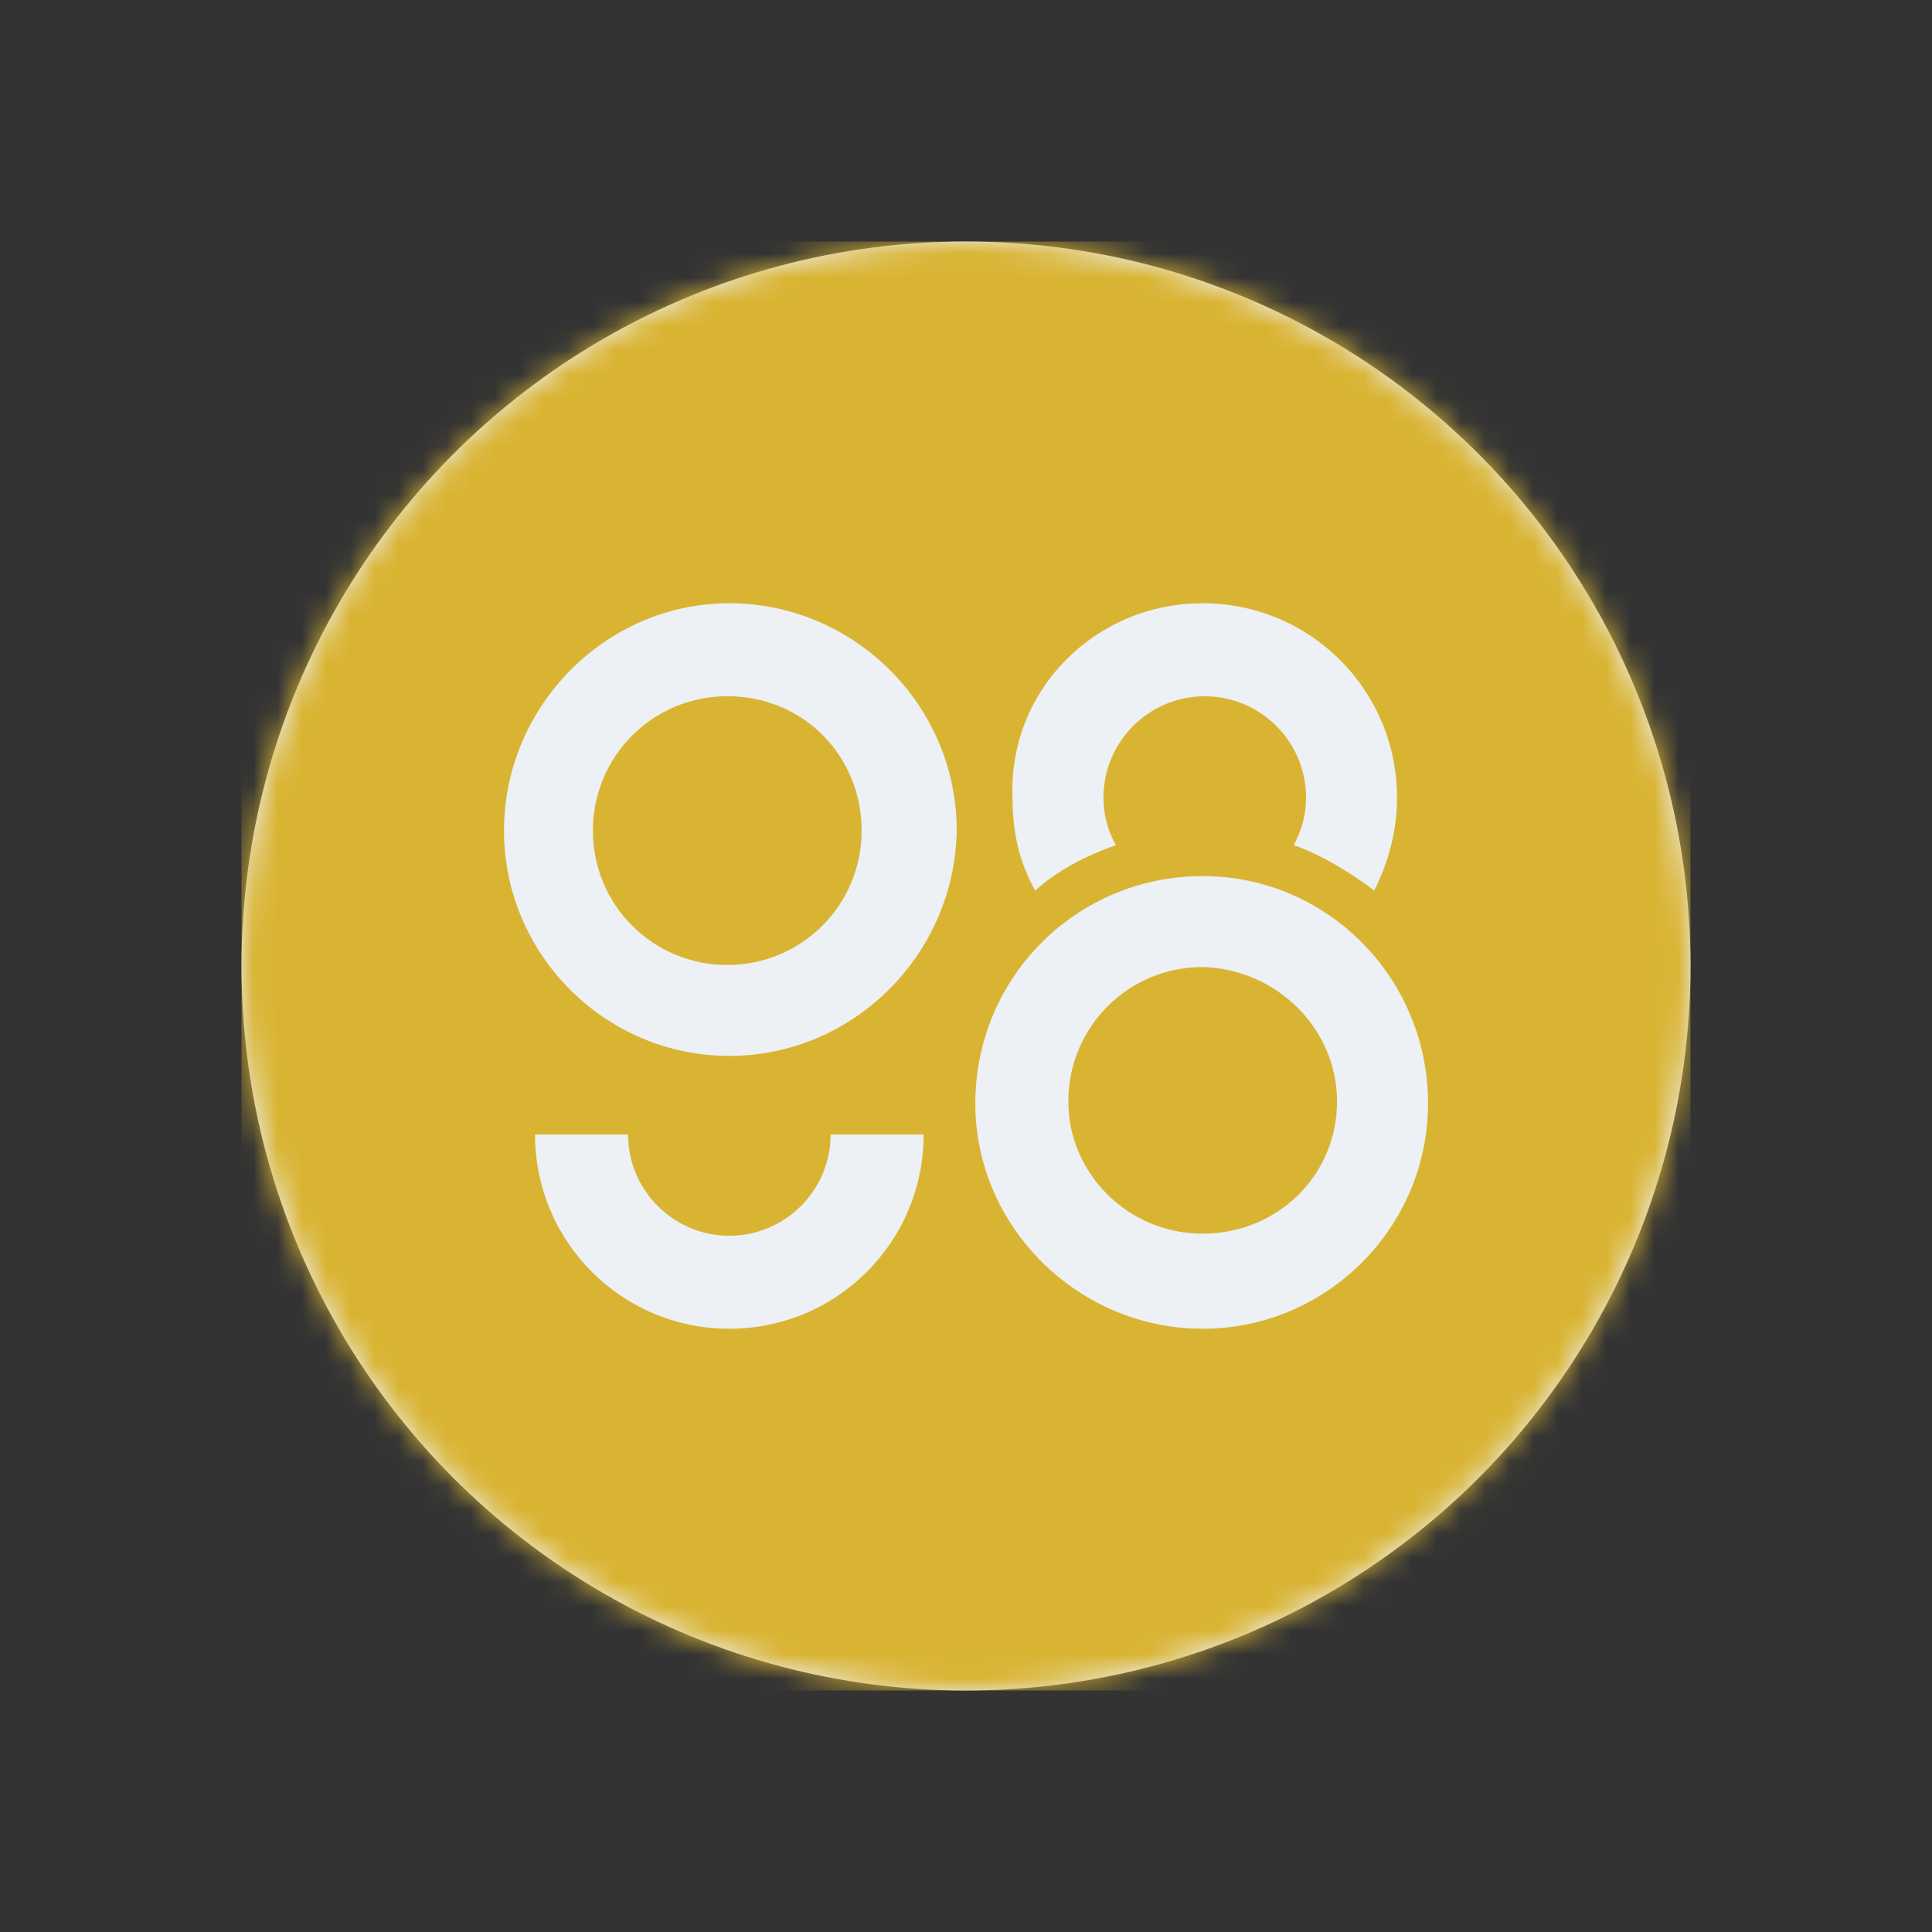
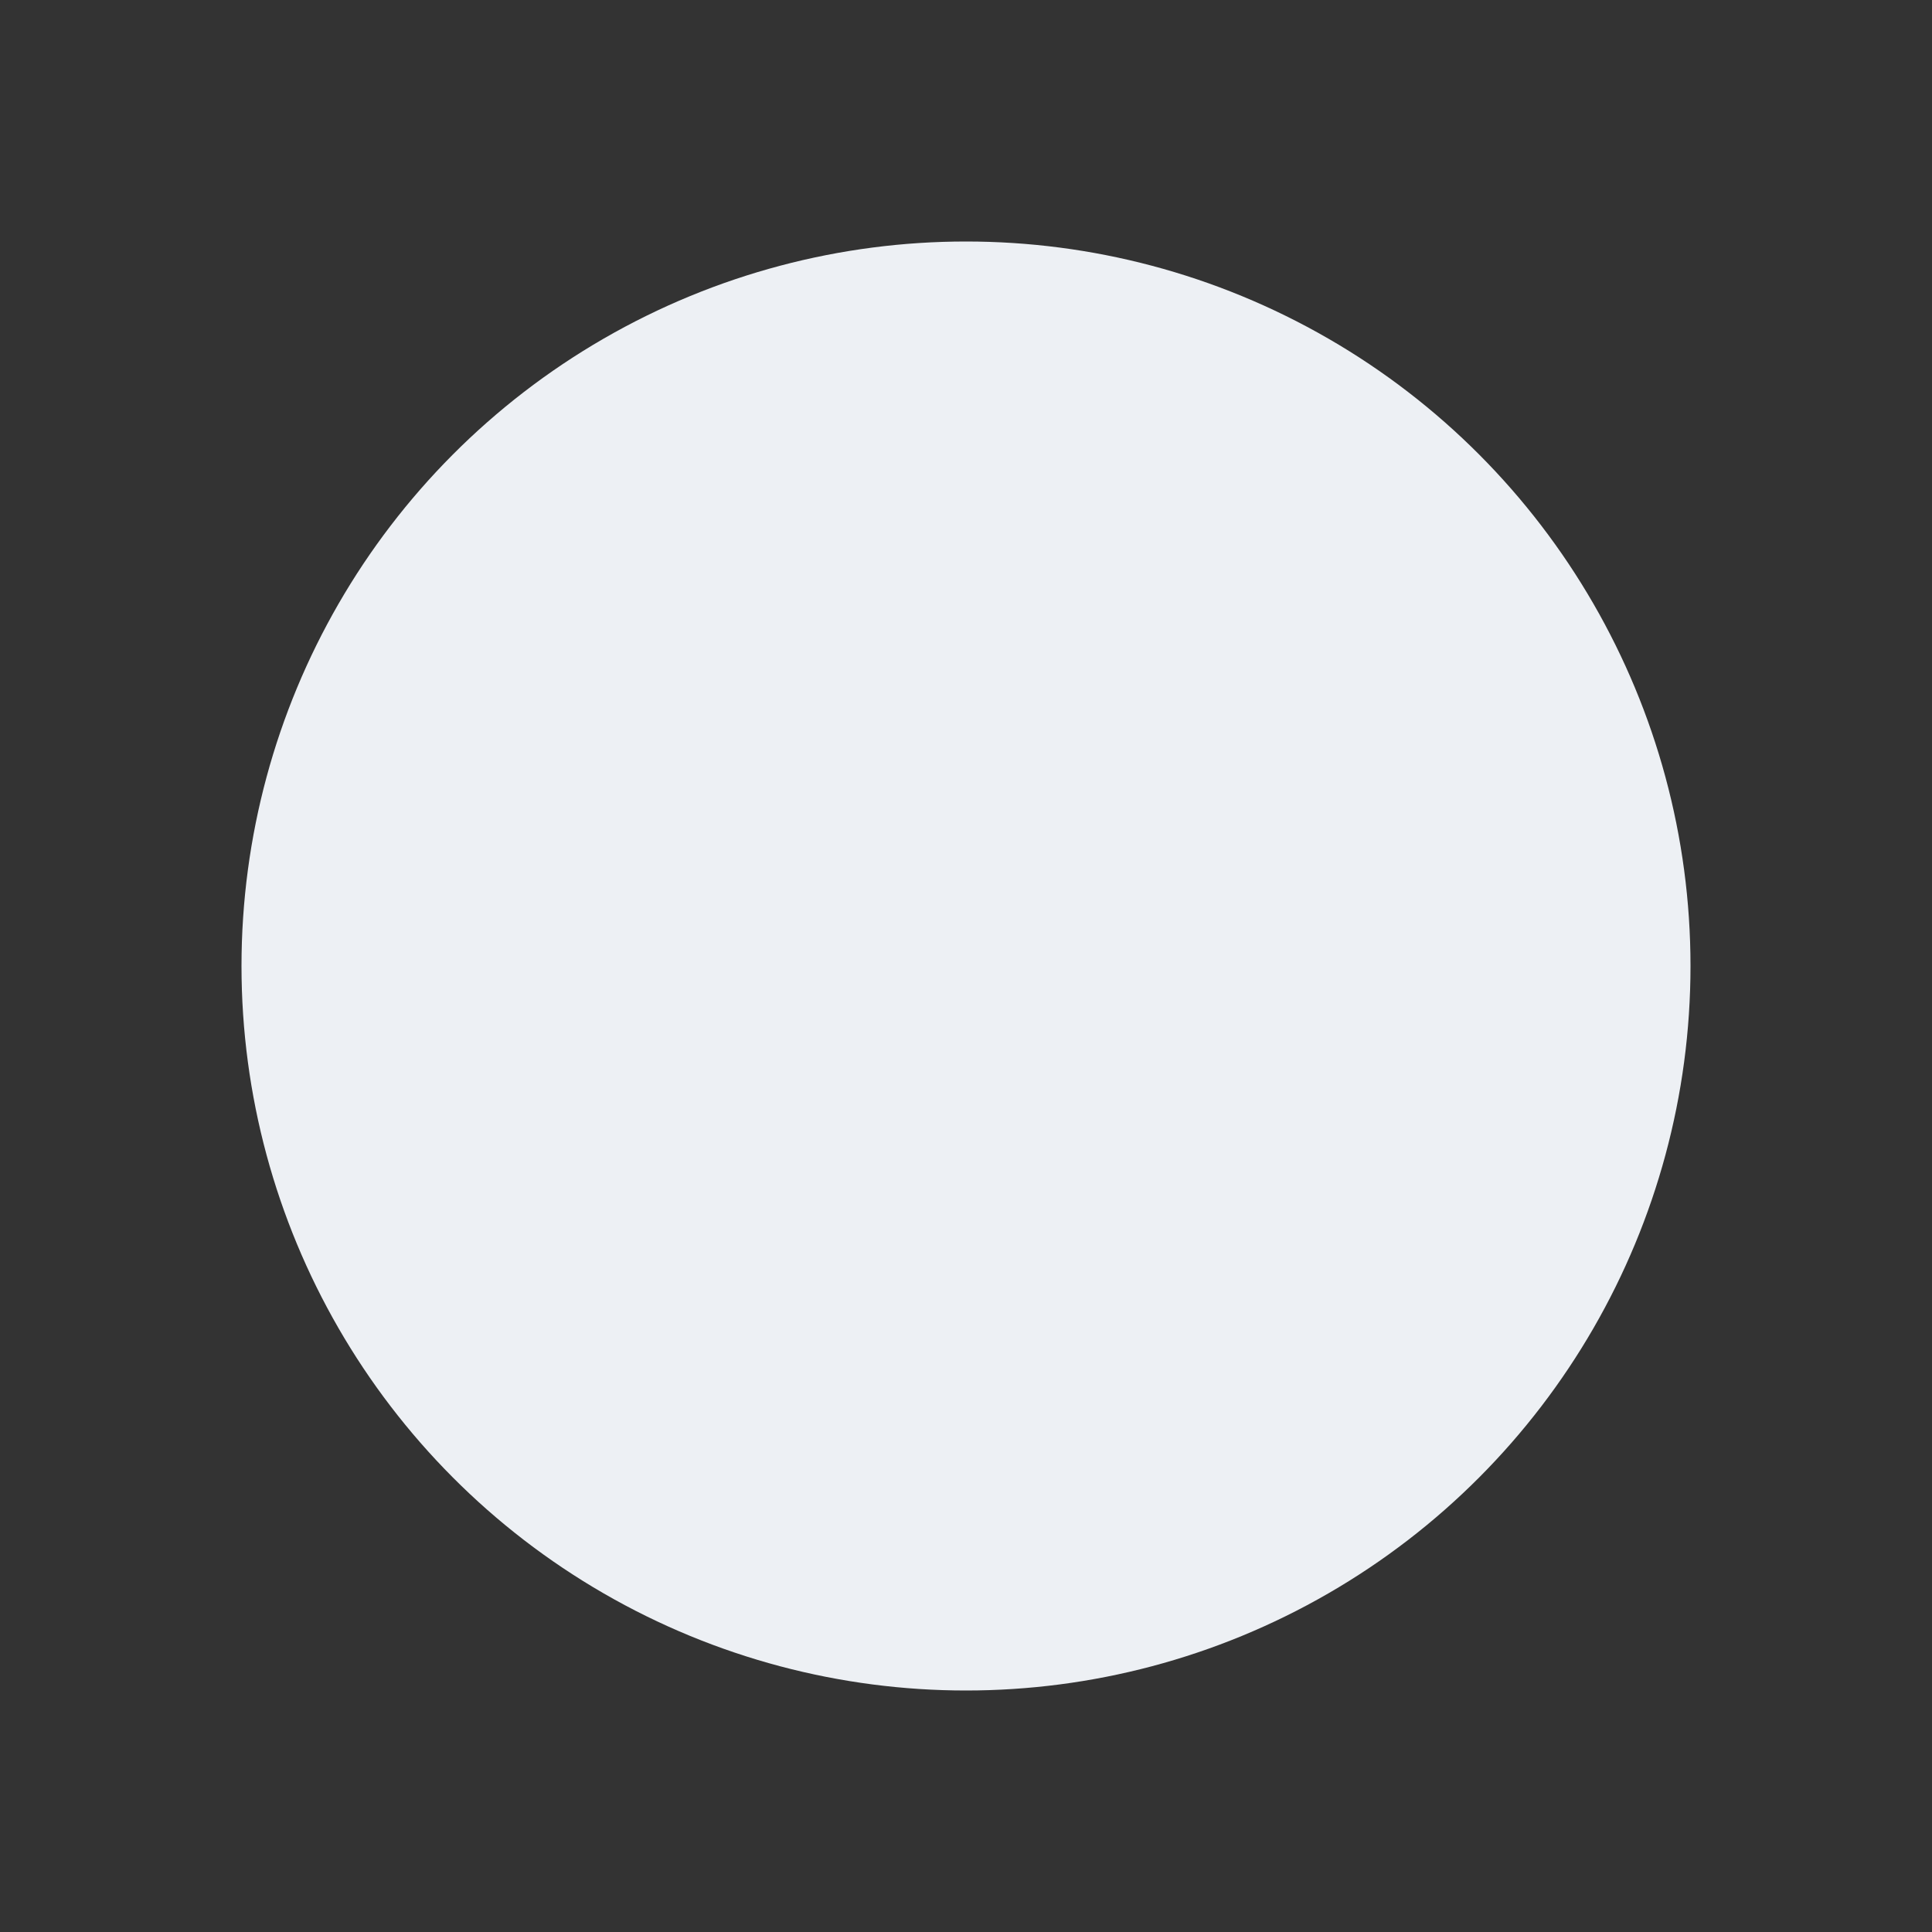
<svg xmlns="http://www.w3.org/2000/svg" width="80" height="80" viewBox="0 0 80 80" fill="none">
  <rect x="0" y="0" width="80" height="80" fill="#333333" stroke="none" />
  <circle cx="40" cy="40" r="30" fill="#EDF0F4" />
  <mask id="mask0_579_6566" style="mask-type:alpha" maskUnits="userSpaceOnUse" x="10" y="10" width="60" height="60">
-     <path d="M70 40C70 56.569 56.569 70 40 70C23.431 70 10 56.569 10 40C10 23.431 23.431 10 40 10C56.569 10 70 23.431 70 40Z" fill="#EDF0F4" />
-   </mask>
+     </mask>
  <g mask="url(#mask0_579_6566)">
-     <path d="M59.044 10H20.957C14.879 10 10 14.878 10 20.956V59.044C10 65.122 14.879 70 20.957 70H59.043C65.035 70 70 65.122 70 59.044V20.956C70 14.878 65.122 10 59.044 10ZM49.801 24.979C54.252 24.979 57.847 28.573 57.847 33.025C57.847 34.393 57.504 35.677 56.904 36.876C55.878 36.106 54.766 35.42 53.567 34.993C53.909 34.393 54.081 33.709 54.081 33.025C54.081 30.713 52.197 28.831 49.887 28.831C47.574 28.831 45.692 30.713 45.692 33.025C45.692 33.709 45.863 34.393 46.206 34.993C45.007 35.42 43.809 36.02 42.867 36.876C42.183 35.677 41.925 34.393 41.925 33.023C41.755 28.573 45.35 24.979 49.801 24.979ZM30.199 55.021C25.75 55.021 22.155 51.427 22.155 46.977H26.006C26.006 49.286 27.89 51.17 30.2 51.17C32.511 51.17 34.395 49.286 34.395 46.977H38.246C38.246 51.427 34.65 55.021 30.199 55.021ZM30.199 43.723C25.065 43.723 20.87 39.529 20.87 34.393C20.87 29.259 25.065 24.979 30.2 24.979C35.336 24.979 39.616 29.173 39.616 34.393C39.53 39.529 35.334 43.723 30.199 43.723ZM49.801 55.021C44.666 55.021 40.386 50.827 40.386 45.691C40.386 40.471 44.58 36.277 49.801 36.277C54.937 36.277 59.131 40.471 59.131 45.693C59.131 50.827 54.937 55.021 49.801 55.021ZM55.364 45.607C55.364 48.688 52.882 51.084 49.801 51.084C46.72 51.084 44.237 48.602 44.237 45.607C44.237 42.525 46.72 40.042 49.801 40.042C52.882 40.129 55.364 42.61 55.364 45.607ZM35.678 34.393C35.678 37.475 33.196 39.958 30.115 39.958C27.032 39.958 24.551 37.475 24.551 34.393C24.551 31.312 27.032 28.829 30.115 28.829C33.281 28.829 35.678 31.312 35.678 34.395V34.393Z" fill="#D9B432" />
-   </g>
+     </g>
</svg>